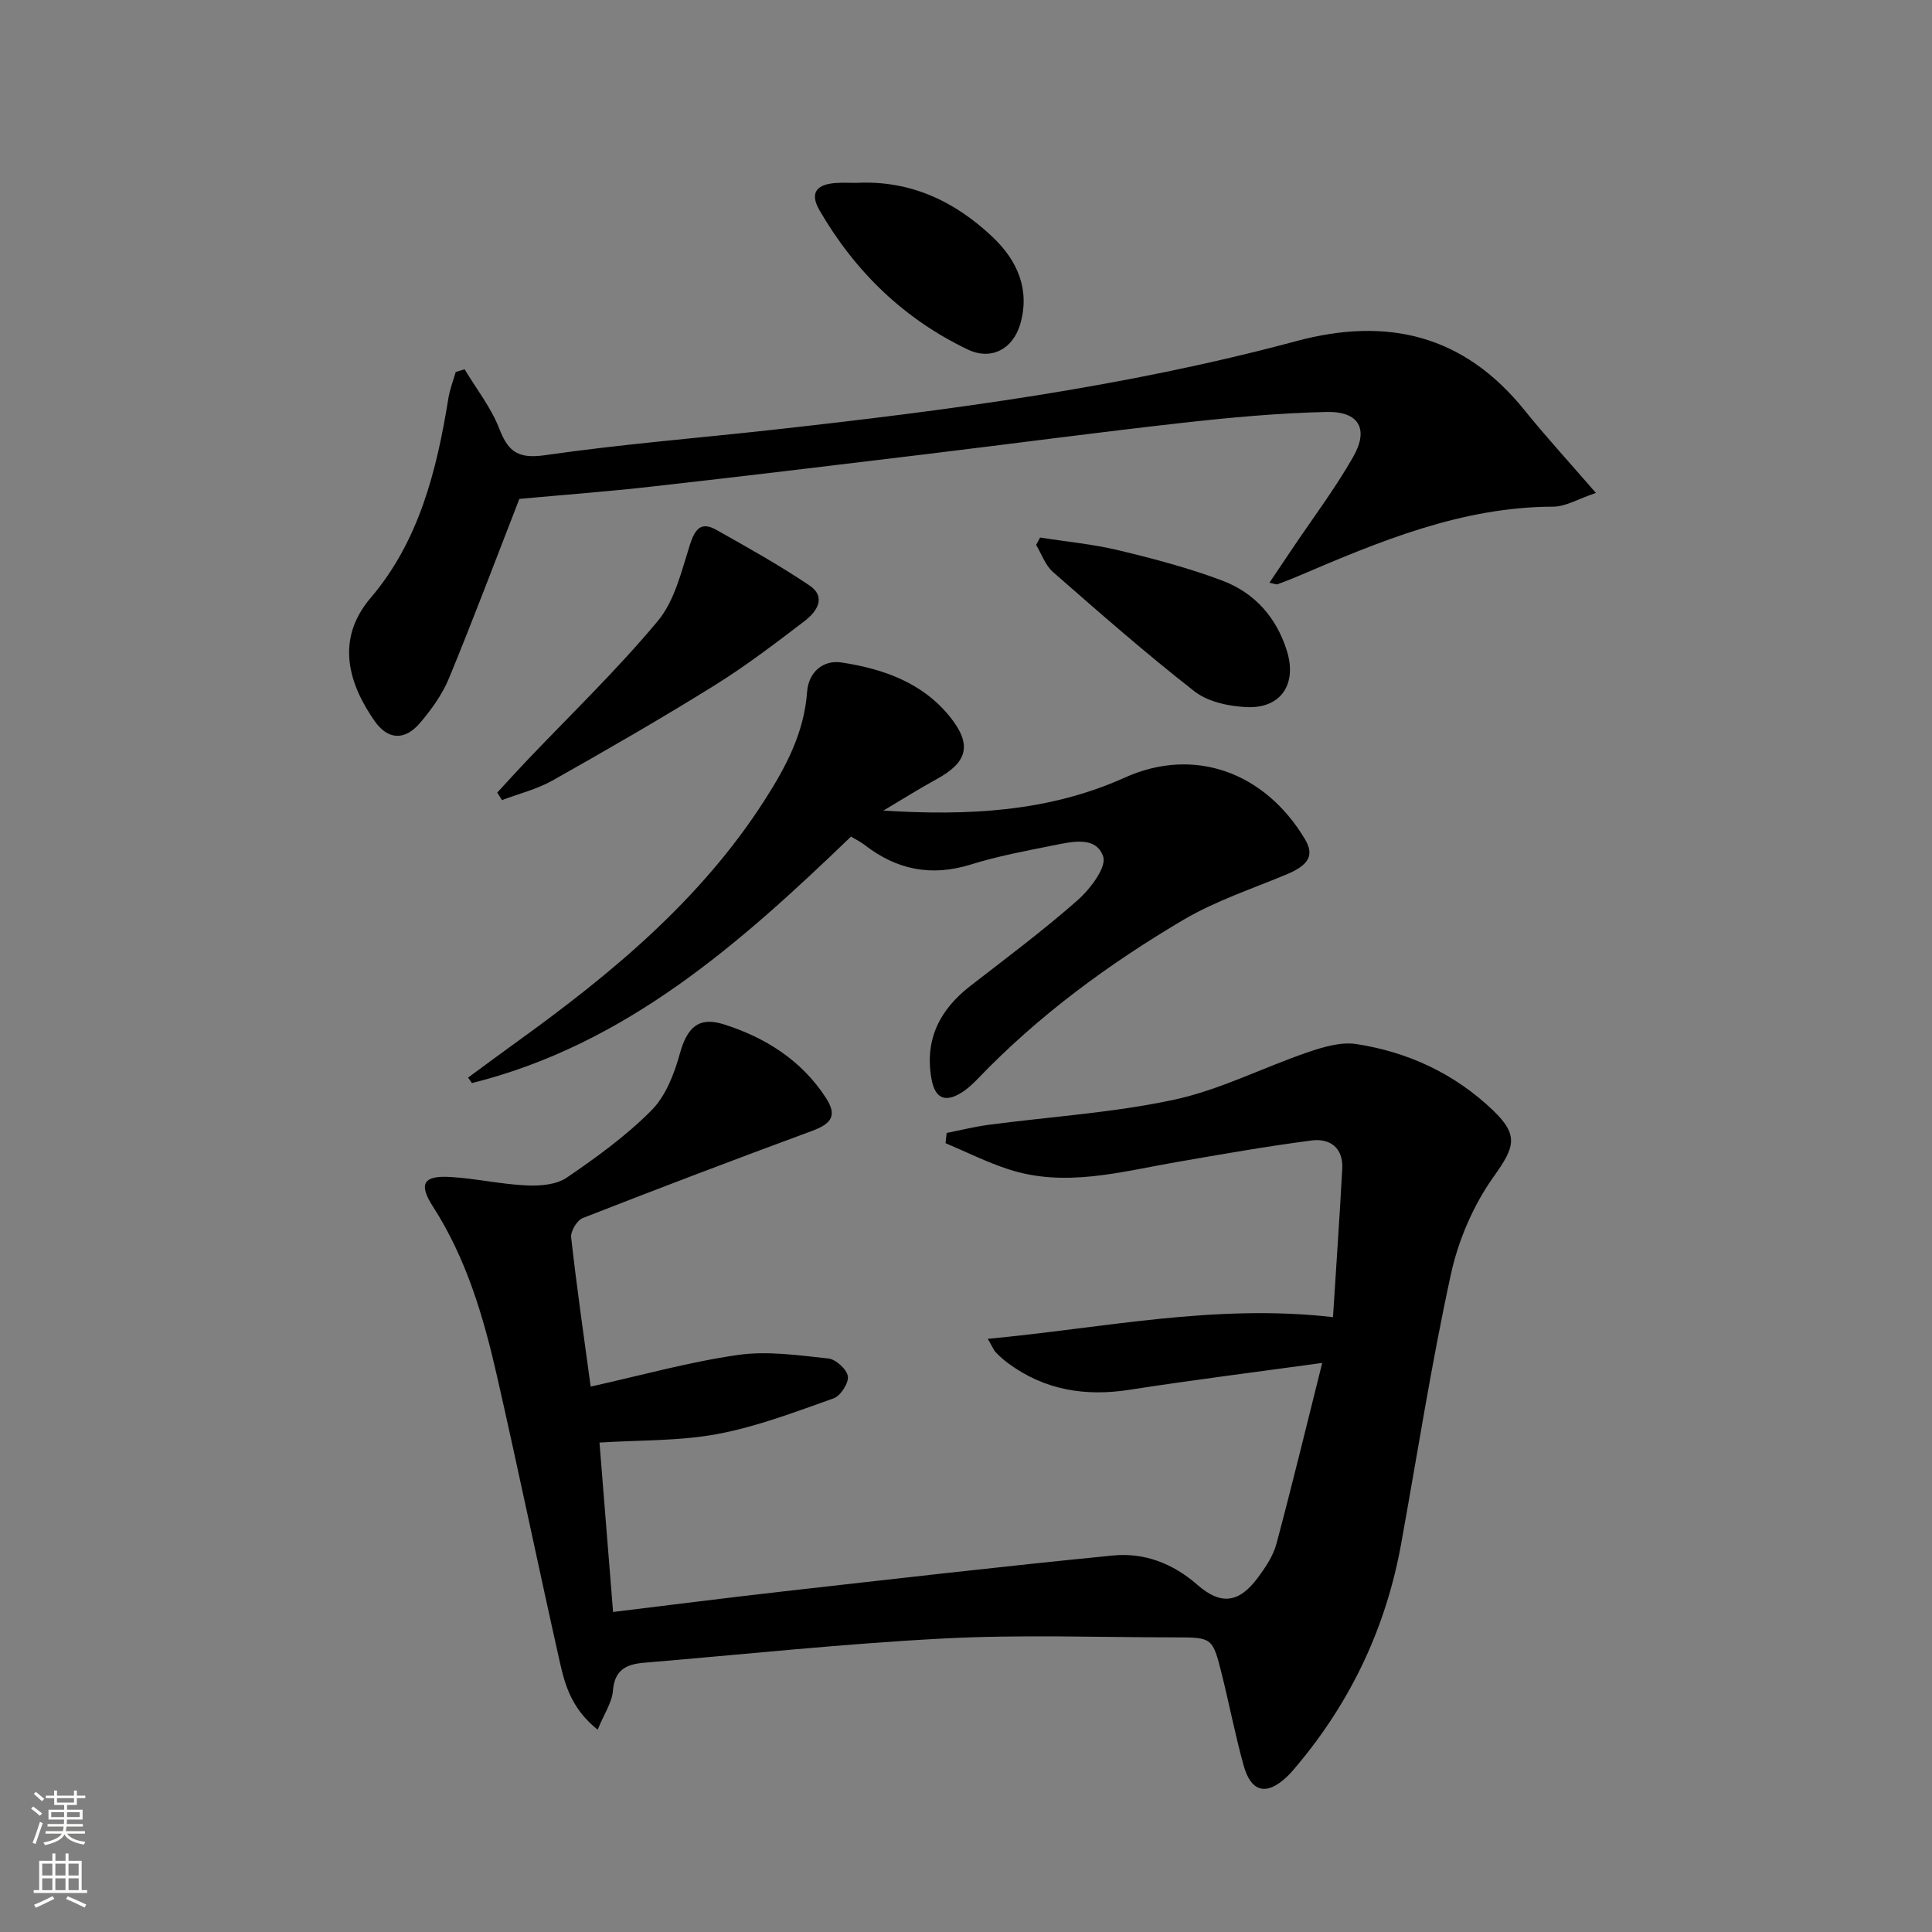
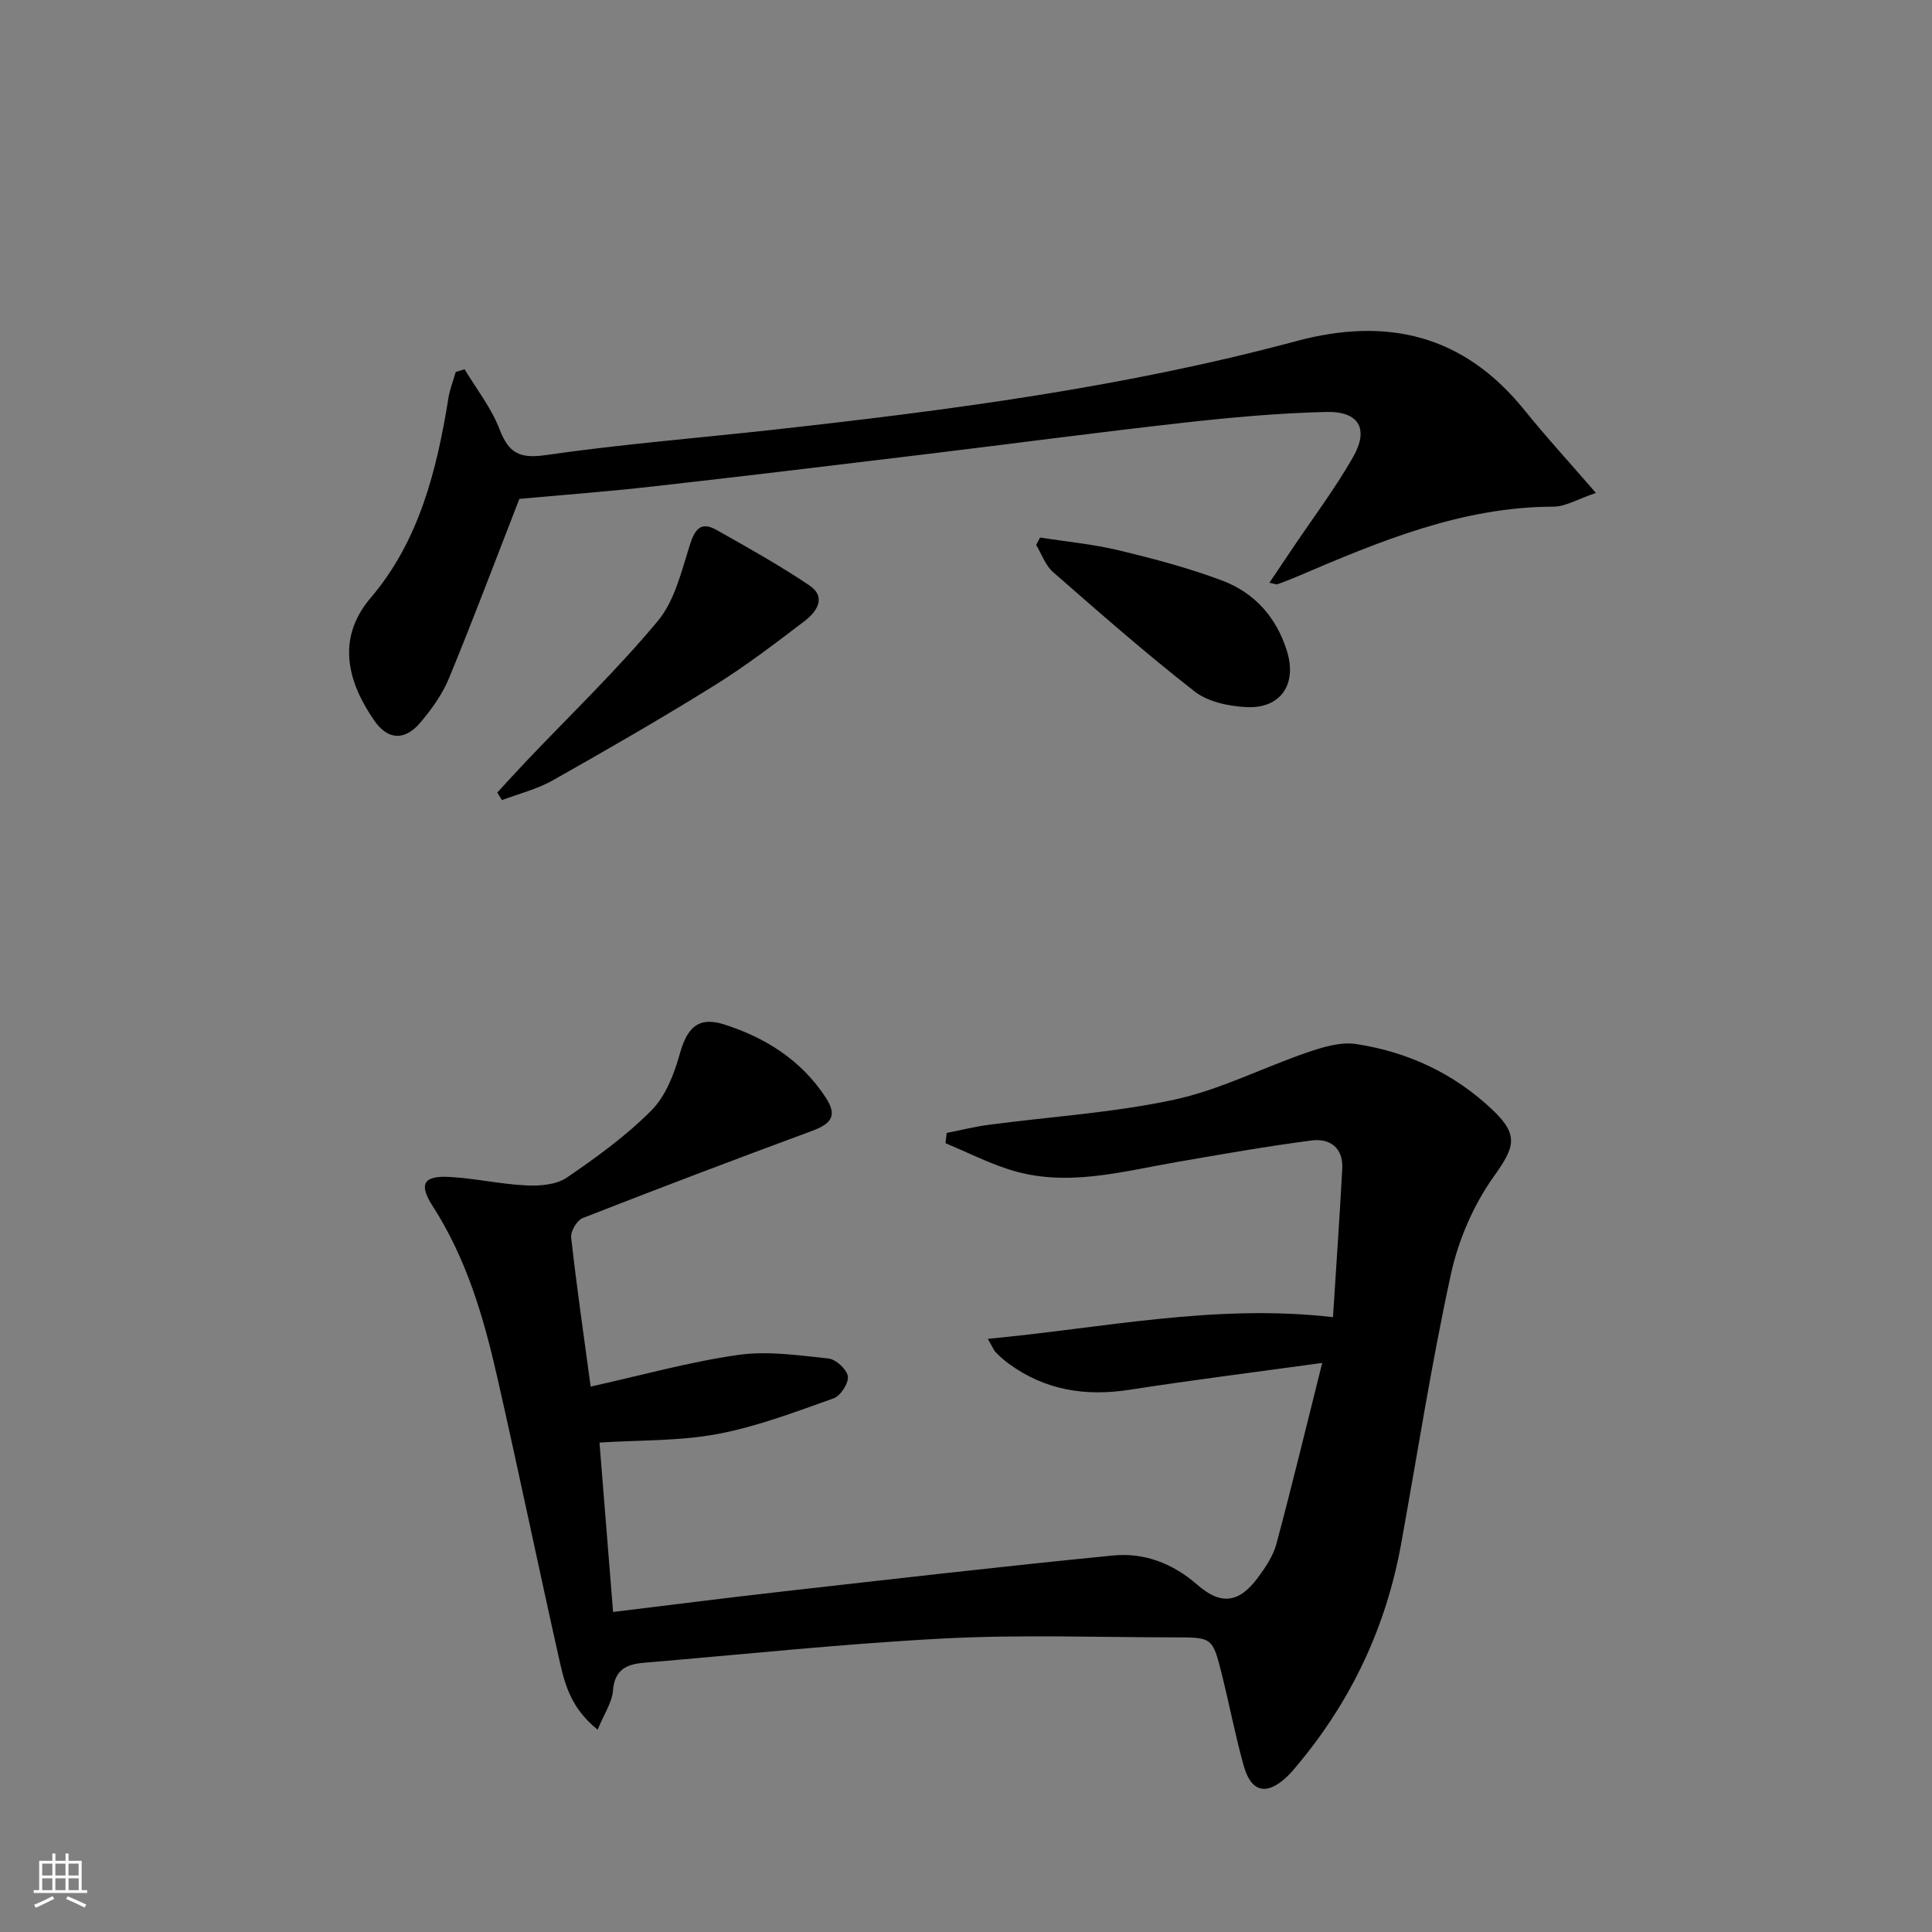
<svg xmlns="http://www.w3.org/2000/svg" enable-background="new 0 0 400 400" viewBox="0 0 400 400">
  <rect x="0" y="0" width="400" height="400" fill="#808080" stroke="none" />
  <g fill="#010000">
    <path d="m123.74 358.11c-5.28-4.21-6.71-9.02-7.79-13.8-4.44-19.75-8.54-39.58-13.03-59.31-2.8-12.33-6.34-24.41-13.31-35.24-3.01-4.68-1.92-6.41 3.61-6.08 5.29.31 10.53 1.51 15.81 1.75 2.78.13 6.16-.14 8.32-1.62 6.16-4.2 12.29-8.65 17.52-13.91 2.94-2.96 4.72-7.54 5.87-11.7 1.5-5.41 3.82-7.81 9.16-6.11 8.57 2.73 16.01 7.41 21.06 15.15 2.39 3.66 1.31 5.38-2.88 6.92-15.87 5.86-31.69 11.86-47.44 18.03-1.18.46-2.53 2.73-2.39 4 1.14 10.19 2.61 20.35 4.04 30.89 10.45-2.32 20.37-5.1 30.49-6.55 6.09-.88 12.51.07 18.72.73 1.55.16 3.83 2.25 4.04 3.69.2 1.4-1.51 4.05-2.94 4.56-7.89 2.8-15.82 5.84-24.01 7.38-7.91 1.49-16.15 1.24-24.47 1.78.93 11.63 1.85 23.15 2.81 35.07 11.86-1.44 23.52-2.93 35.2-4.25 22.76-2.57 45.51-5.2 68.29-7.44 6.46-.64 12.39 1.62 17.45 6.04 4.9 4.3 8.66 3.82 12.57-1.47 1.57-2.12 3.15-4.47 3.82-6.95 3.24-12.1 6.18-24.27 9.49-37.49-14.39 1.98-27.17 3.58-39.89 5.56-9.16 1.42-17.54.09-25.09-5.46-.93-.69-1.81-1.47-2.61-2.3-.43-.45-.66-1.09-1.65-2.79 23.99-2.24 47.01-7.3 71.47-4.49.67-10.62 1.38-20.67 1.92-30.74.23-4.29-2.54-6.33-6.32-5.84-9.35 1.21-18.65 2.86-27.95 4.47-11.58 2-23.13 5.34-34.89 1.48-4.44-1.45-8.66-3.57-12.98-5.39.08-.71.16-1.41.24-2.12 2.9-.57 5.78-1.29 8.7-1.68 12.81-1.7 25.81-2.49 38.4-5.2 9.48-2.04 18.38-6.65 27.65-9.82 3.2-1.09 6.86-2.19 10.06-1.7 10.73 1.65 20.34 6.12 28.29 13.71 5.48 5.24 4.44 7.72.13 13.77-4.19 5.89-7.3 13.12-8.84 20.2-4.03 18.47-6.93 37.18-10.3 55.8-3.12 17.23-10.33 32.53-21.58 45.93-.64.76-1.28 1.54-2 2.22-4.25 4.05-7.48 3.34-9.04-2.3-1.73-6.23-2.94-12.59-4.51-18.86-1.9-7.59-1.96-7.63-9.68-7.63-15.96-.01-31.95-.6-47.87.23-20.74 1.08-41.41 3.29-62.12 5.03-3.61.3-6.08 1.47-6.39 5.83-.21 2.44-1.84 4.77-3.16 8.02z" />
    <path d="m107.53 103.29c-4.99 12.81-9.59 25.06-14.58 37.15-1.37 3.32-3.59 6.41-5.93 9.17-3.21 3.79-6.72 3.63-9.52-.41-5.09-7.35-8.29-16.59-.75-25.43 9.99-11.71 13.68-26.36 16.08-41.3.3-1.85 1-3.64 1.52-5.45.61-.19 1.23-.38 1.84-.57 2.46 4.11 5.53 7.99 7.22 12.39 1.89 4.91 4.09 6.17 9.53 5.39 15.6-2.25 31.34-3.51 47.02-5.24 36.47-4.04 72.84-8.8 108.36-18.35 18.97-5.1 34.76-1.29 47.32 14.29 4.45 5.52 9.26 10.76 14.78 17.13-3.74 1.25-6.28 2.84-8.83 2.84-18.98.04-35.97 7.18-52.94 14.43-1.37.58-2.76 1.13-4.16 1.63-.26.09-.62-.1-1.67-.31 1.65-2.46 3.15-4.69 4.65-6.92 4.26-6.34 8.89-12.48 12.67-19.1 3.33-5.81 1.23-9.49-5.5-9.34-9.94.23-19.88 1.14-29.77 2.25-17.81 1.99-35.57 4.37-53.37 6.52-18.79 2.27-37.58 4.55-56.39 6.66-9.41 1.07-18.85 1.77-27.58 2.57z" />
-     <path d="m182.89 167.83c17.33 1.07 34.08.33 49.99-6.84 14.29-6.44 28.93-1.2 37.28 12.72 2.01 3.35.84 5.39-3.8 7.33-7.17 3-14.68 5.47-21.33 9.39-15.5 9.15-29.99 19.79-42.53 32.85-1.03 1.07-2.14 2.13-3.39 2.91-3.49 2.19-5.56 1.2-6.27-2.9-1.41-8.09 1.72-14.24 8.03-19.14 7.49-5.81 15.11-11.49 22.21-17.75 2.61-2.3 6.06-6.82 5.32-9.05-1.46-4.38-6.62-3.06-10.48-2.29-5.68 1.13-11.41 2.21-16.93 3.93-8.19 2.55-15.37 1.09-22.01-4.08-.77-.6-1.68-1.03-2.79-1.7-22.9 22.04-46.55 43.05-78.48 51.03-.27-.38-.53-.75-.8-1.13 3.41-2.5 6.8-5.03 10.23-7.5 19.54-14.08 37.94-29.33 51.13-49.89 4.42-6.88 8.22-14 8.83-22.48.29-4.01 3.25-6.68 7.14-6.08 8.65 1.32 16.85 4.19 22.56 11.4 4.48 5.65 3.49 9.26-2.8 12.71-3.79 2.07-7.42 4.37-11.11 6.56z" />
    <path d="m102.95 164.09c1.99-2.15 3.96-4.33 5.98-6.46 9.16-9.64 18.78-18.88 27.27-29.07 3.49-4.19 4.89-10.29 6.62-15.72 1.04-3.26 2.27-4.96 5.51-3.13 6.51 3.67 13.05 7.32 19.23 11.48 3.66 2.46 1.49 5.51-.98 7.39-6.07 4.64-12.18 9.3-18.66 13.33-11 6.84-22.23 13.31-33.52 19.68-3.23 1.82-6.96 2.73-10.47 4.06-.32-.53-.65-1.05-.98-1.56z" />
    <path d="m215.34 111.29c5.45.86 10.98 1.37 16.33 2.66 7.23 1.74 14.48 3.65 21.42 6.27 6.66 2.52 11.2 7.6 13.36 14.58 2.12 6.84-1.26 11.95-8.4 11.6-3.66-.18-7.96-1.09-10.73-3.25-10.07-7.85-19.68-16.3-29.3-24.71-1.59-1.39-2.36-3.72-3.5-5.62.28-.52.55-1.02.82-1.53z" />
-     <path d="m177.3 37.86c11.18-.58 20.45 3.82 28.3 11.3 5.03 4.79 7.7 10.82 5.63 17.94-1.51 5.19-6.03 7.58-10.87 5.26-13.23-6.32-23.37-16.18-30.69-28.82-2.09-3.61-.66-5.45 3.65-5.67 1.32-.07 2.65-.01 3.98-.01z" />
  </g>
-   <path d="m6.44 374.46.42-.45c.65.47 1.27.95 1.85 1.44l-.45.49c-.65-.56-1.25-1.06-1.82-1.48m.93 7.33-.63-.26c.55-1.36 1.05-2.8 1.52-4.33.19.1.38.19.59.27-.46 1.29-.95 2.73-1.48 4.32m-.38-10.38.44-.42c.43.34 1.01.82 1.74 1.44l-.49.49c-.53-.51-1.09-1.01-1.69-1.51m2.5.35h1.72v-1.04h.59v1.04h3.52v-1.04h.59v1.04h1.75v.53h-1.75v1.42h-2.03v.97h3.22v2.03h-3.24c0 .35-.01.66-.03.93h3.32v.53h-3.37c-.03.27-.08.58-.15.94h3.96v.53h-3.71c.67.92 1.93 1.48 3.79 1.68-.13.24-.23.44-.29.59-2.13-.38-3.48-1.08-4.04-2.12-.43.97-1.77 1.72-4.03 2.23-.09-.19-.2-.37-.33-.55 2.1-.42 3.37-1.03 3.81-1.83h-3.36v-.53h3.58c.08-.29.13-.61.16-.94h-3.33v-.53h3.39c.02-.27.04-.58.04-.93h-3.23v-2.03h3.25v-.97h-2.07v-1.42h-1.73zm1.12 3.44v1h2.65c.01-.3.02-.44.01-.4v-.25-.35zm1.19-2h3.52v-.91h-3.52zm4.71 2h-2.63v.59c0 .15-.01.28-.01.4h2.64z" fill="#fbfcfa" />
  <path d="m13.56 383.74h.63v1.52h2.72v6.07h1.13v.6h-11.06v-.6h1.13v-6.07h2.73v-1.52h.63v1.52h2.1v-1.52zm-2.69 8.83.38.56c-1.24.63-2.53 1.25-3.85 1.85-.1-.21-.21-.42-.34-.63 1.36-.55 2.63-1.15 3.81-1.78m-2.13-4.27h2.1v-2.45h-2.1zm0 3.04h2.1v-2.46h-2.1zm2.72-3.04h2.1v-2.45h-2.1zm0 3.04h2.1v-2.46h-2.1zm6.07 3.6c-1.41-.71-2.7-1.3-3.86-1.78l.35-.56c1.45.62 2.75 1.19 3.84 1.72zm-1.25-9.09h-2.1v2.45h2.1zm-2.09 5.49h2.1v-2.46h-2.1z" fill="#fbfcfa" />
</svg>